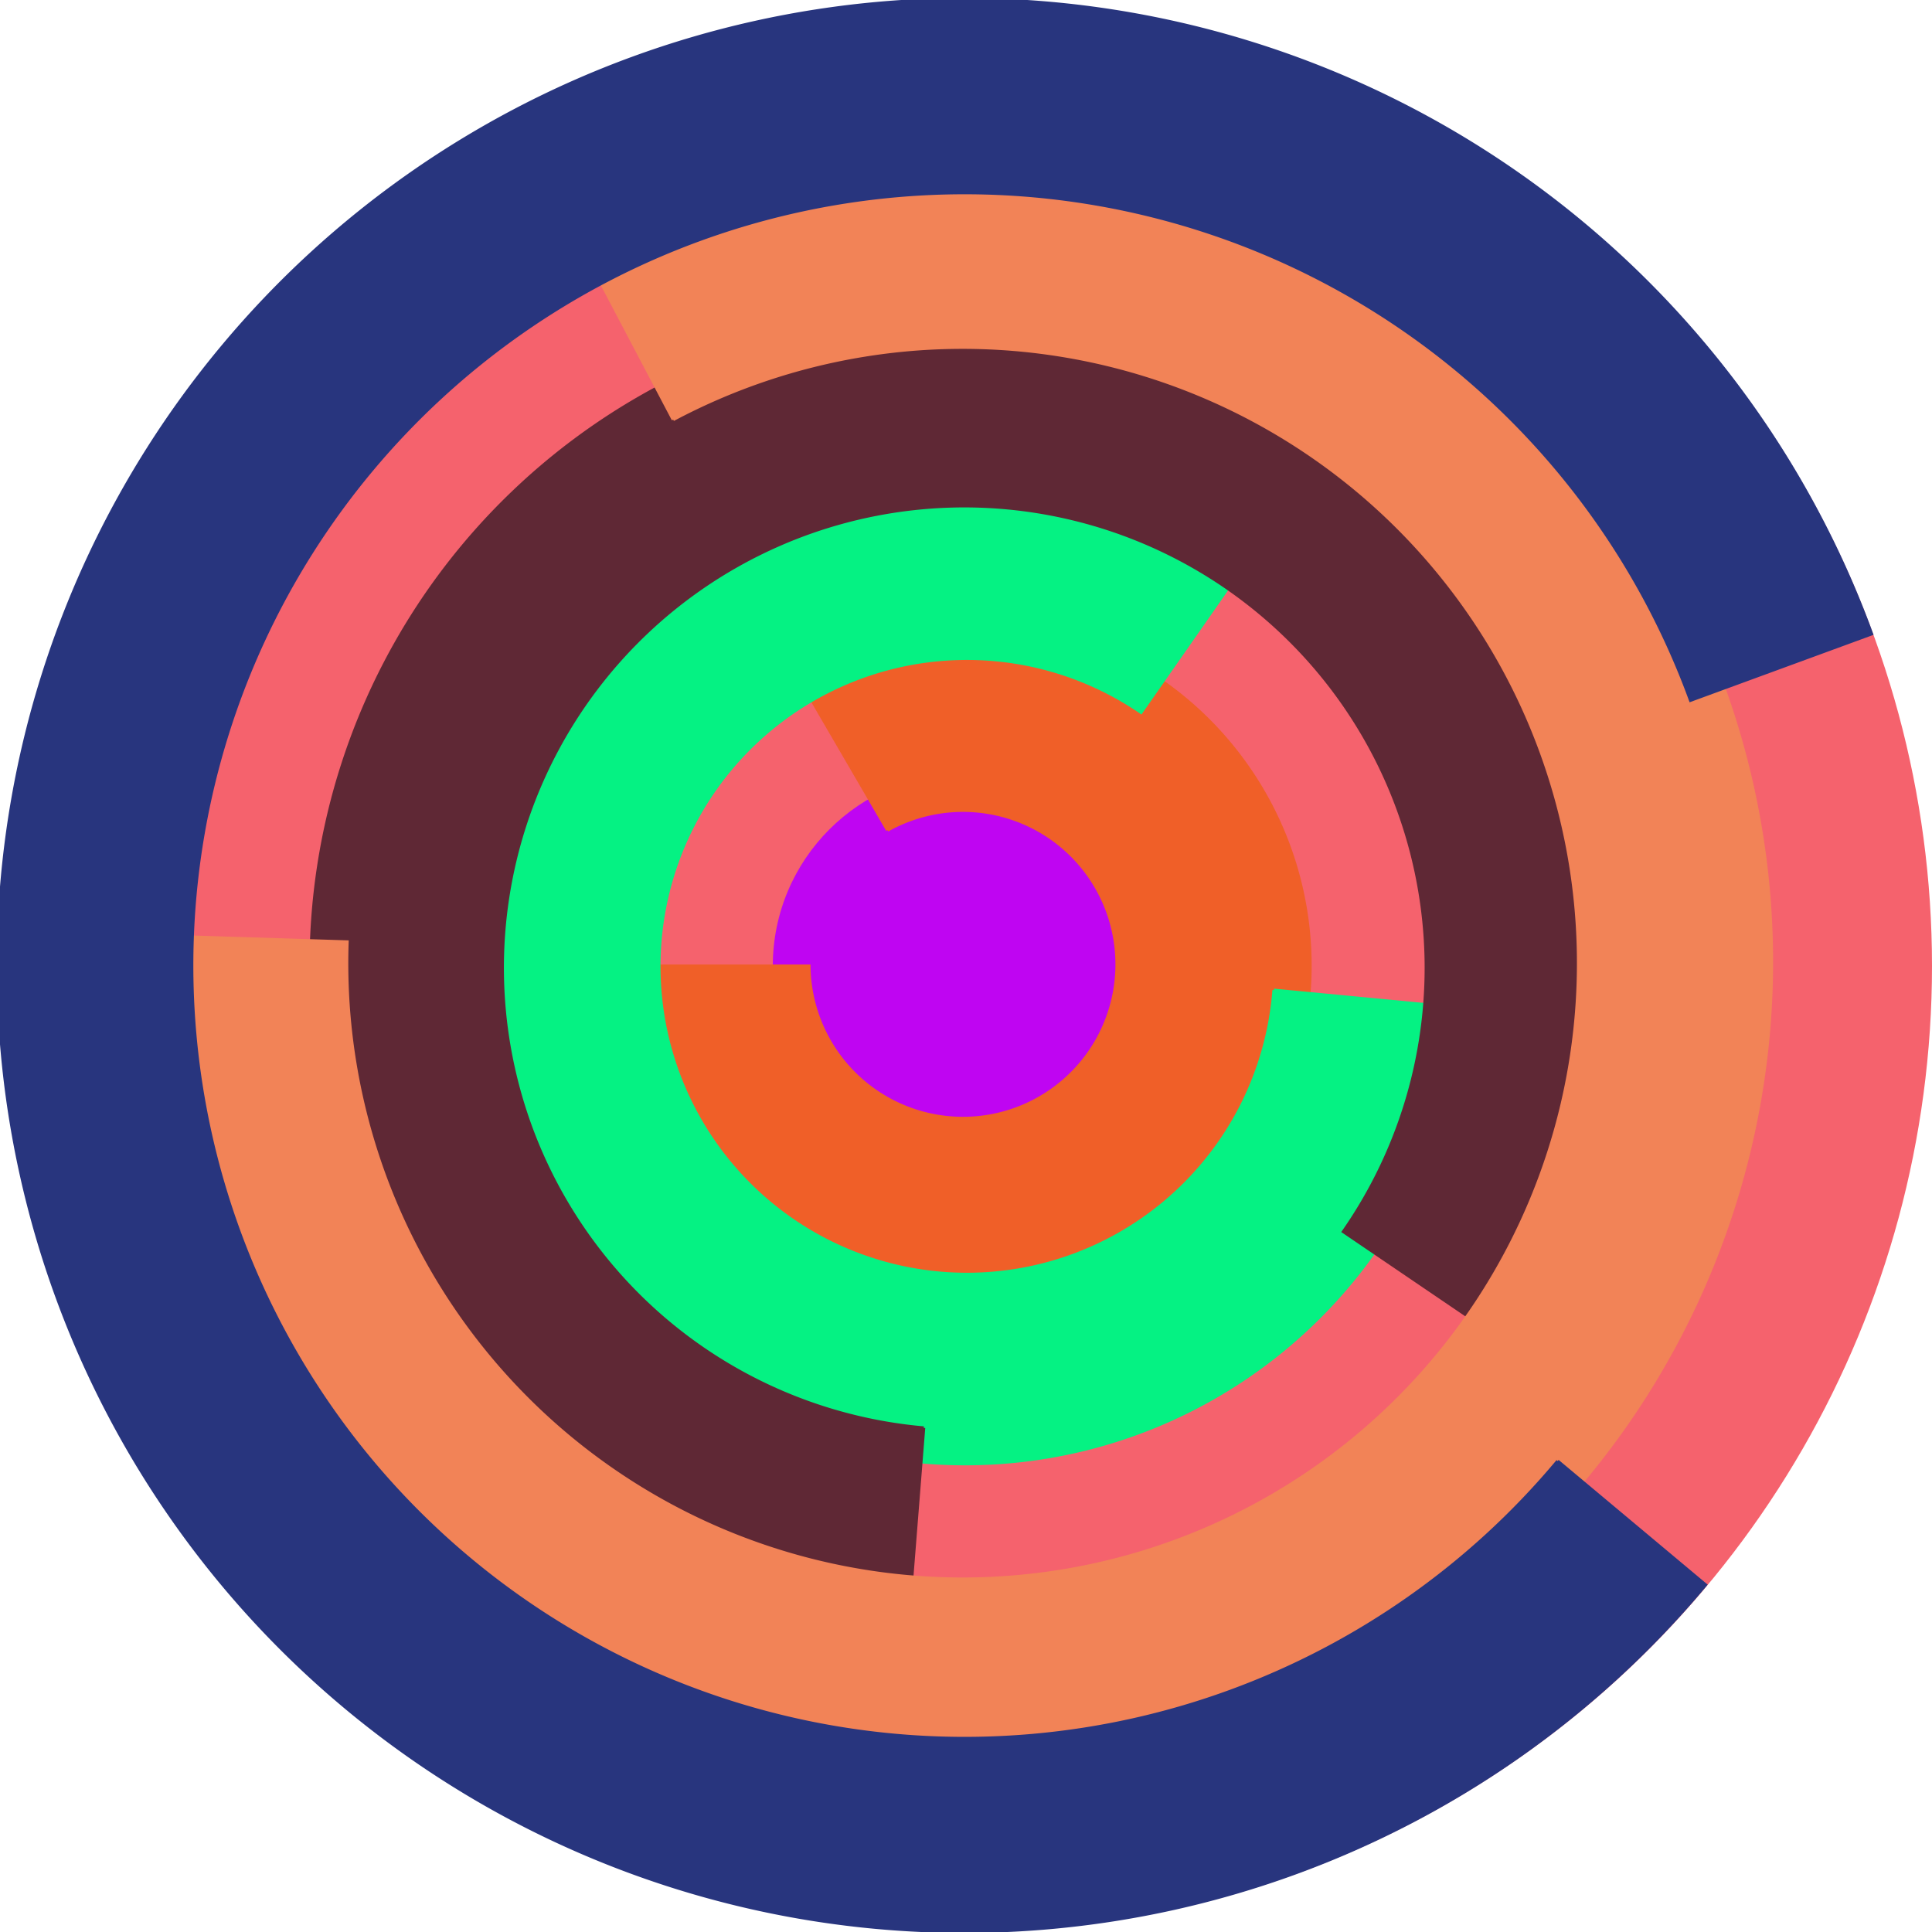
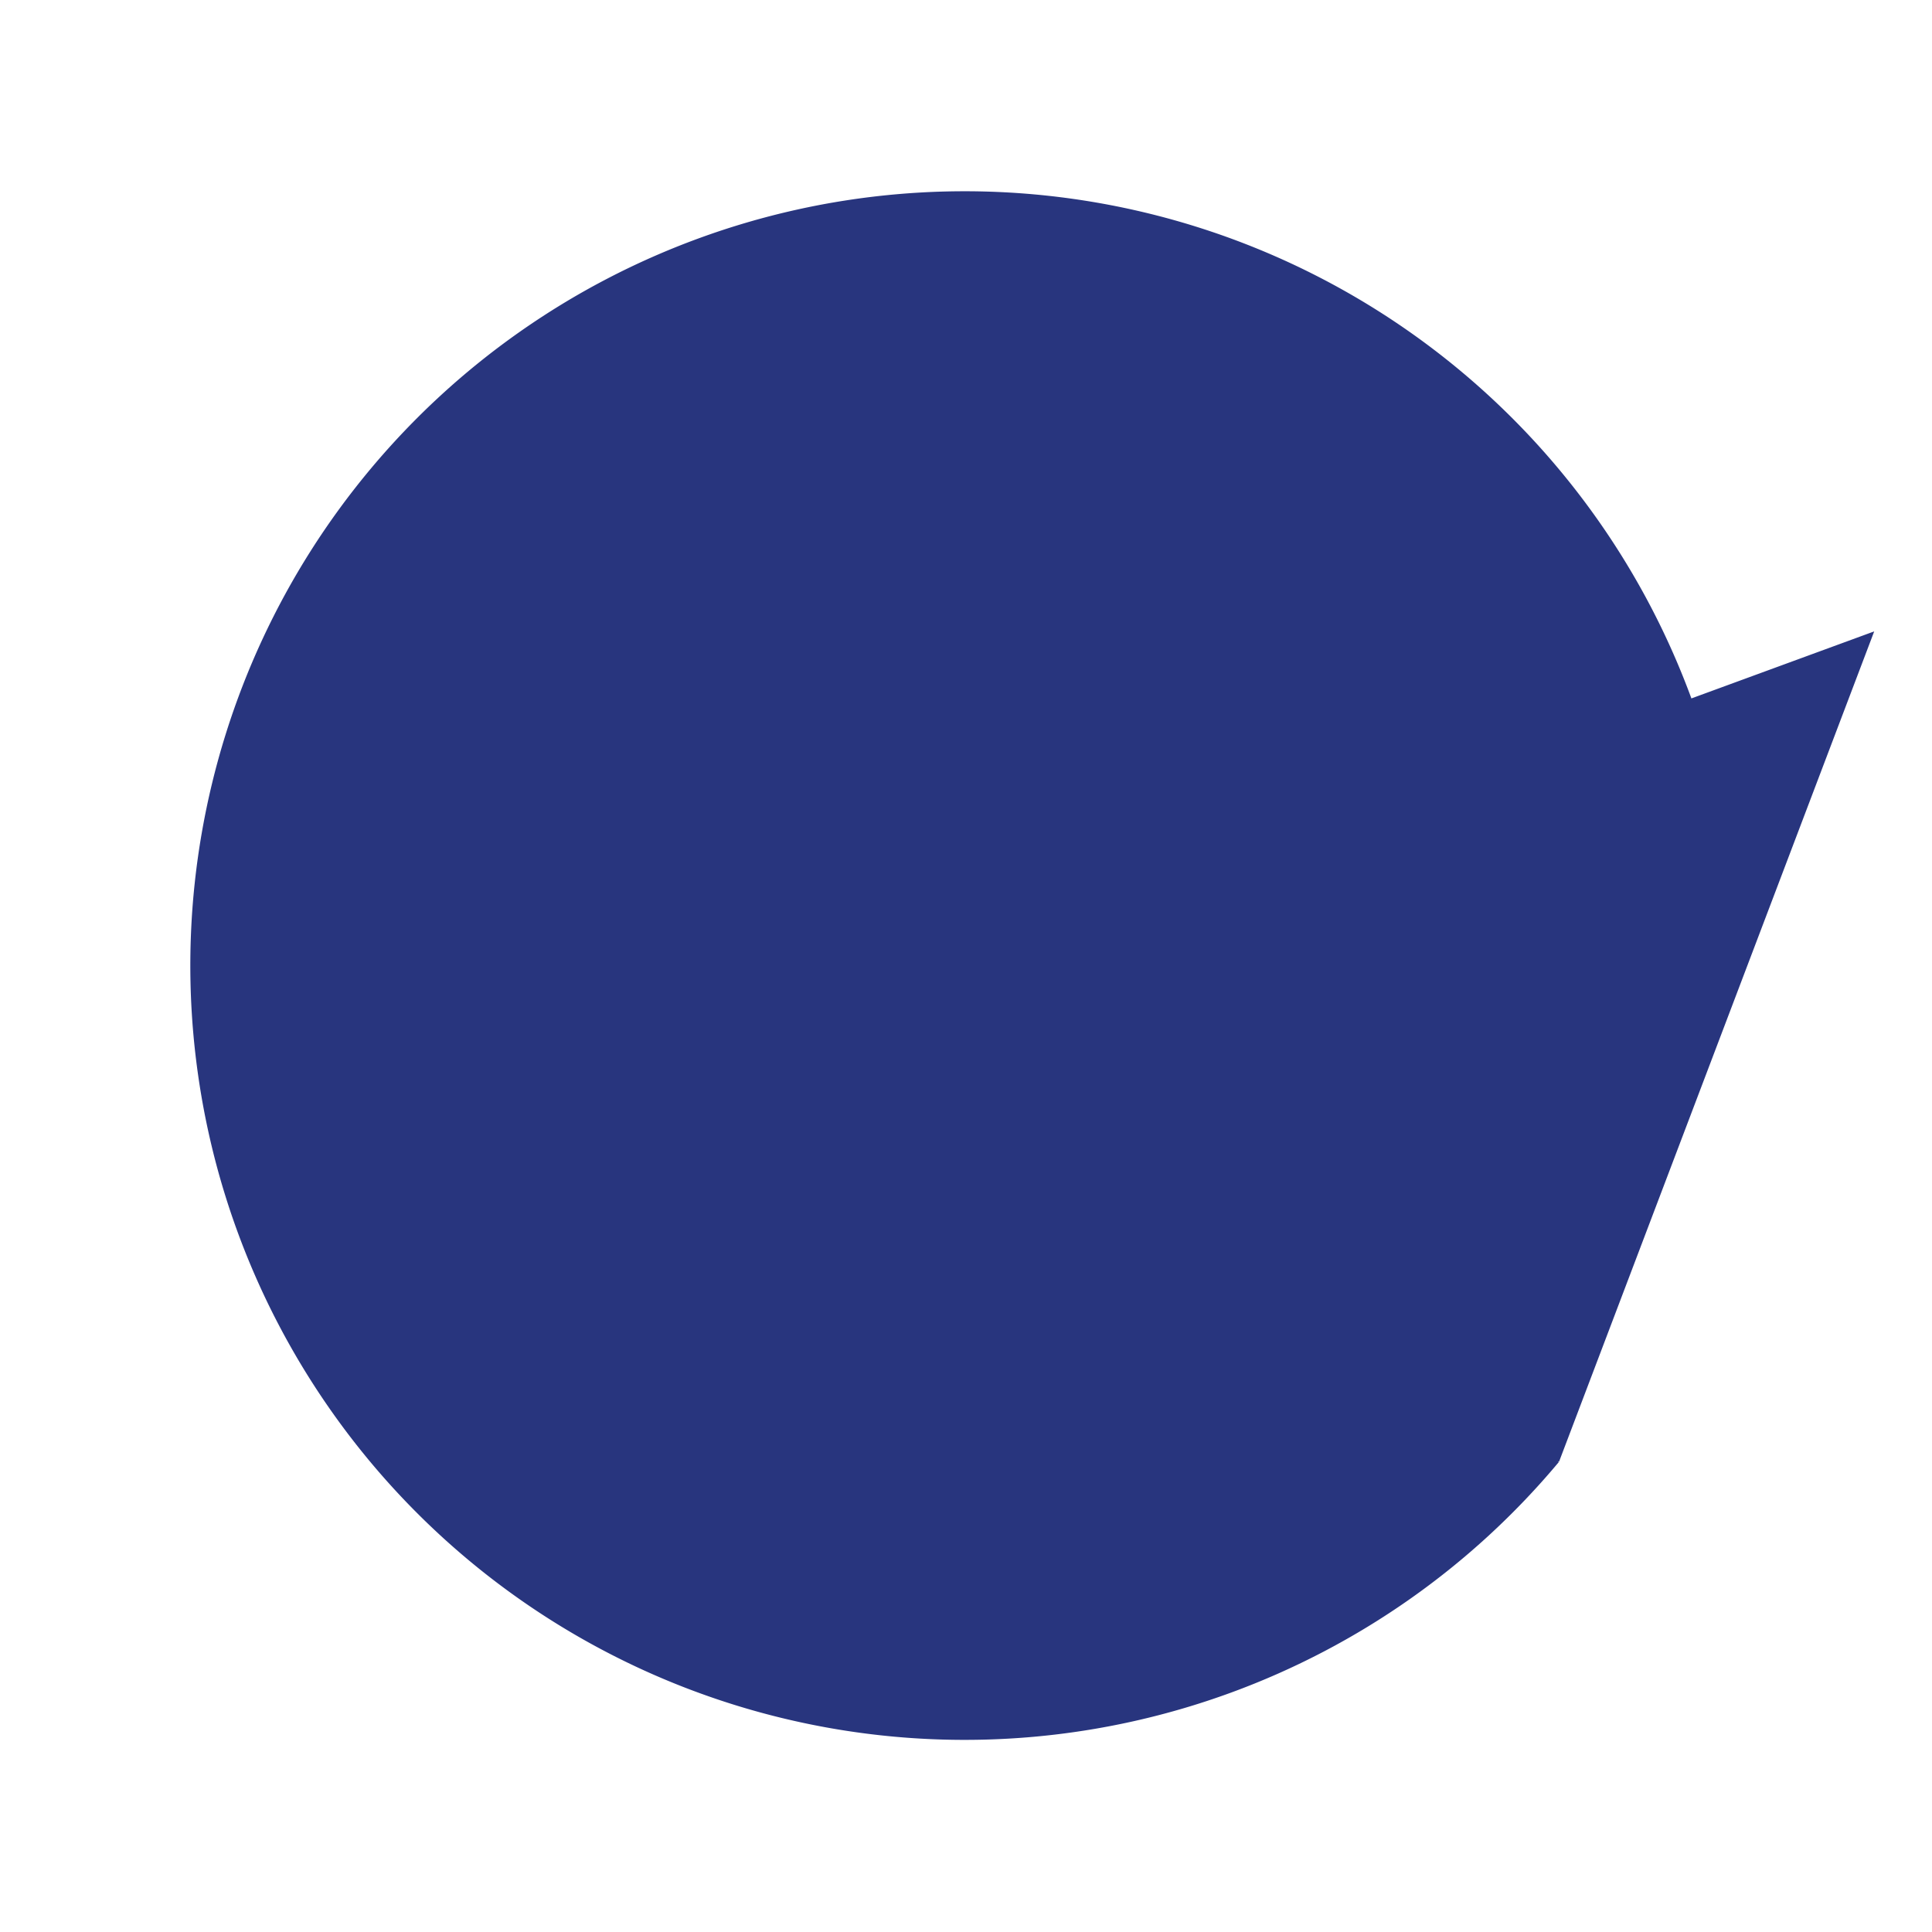
<svg xmlns="http://www.w3.org/2000/svg" version="1.1" width="640" height="640">
-   <circle cx="320" cy="320" r="320" fill="rgb(245, 98, 109)" stroke="" stroke-width="0" />
  <circle cx="320" cy="320" r="64" fill="rgb(191, 5, 242)" stroke="" stroke-width="0" />
-   <path fill="rgb(240, 95, 40)" stroke="rgb(240, 95, 40)" stroke-width="1" d="M 294,275 A 51,51 0 1 1 268,320 L 204,320 A 115,115 0 1 0 262,220 L 294,275" />
-   <path fill="rgb(5, 242, 131)" stroke="rgb(5, 242, 131)" stroke-width="1" d="M 422,328 A 102,102 0 1 1 378,236 L 415,183 A 166,166 0 1 0 485,334 L 422,328" />
-   <path fill="rgb(95, 40, 53)" stroke="rgb(95, 40, 53)" stroke-width="1" d="M 306,473 A 153,153 0 1 1 445,408 L 498,444 A 217,217 0 1 0 301,536 L 306,473" />
-   <path fill="rgb(242, 131, 87)" stroke="rgb(242, 131, 87)" stroke-width="1" d="M 223,139 A 204,204 0 1 1 115,312 L 51,310 A 268,268 0 1 0 193,82 L 223,139" />
-   <path fill="rgb(40, 53, 126)" stroke="rgb(40, 53, 126)" stroke-width="1" d="M 516,484 A 256,256 0 1 1 560,232 L 620,210 A 320,320 0 1 0 565,525 L 516,484" />
+   <path fill="rgb(40, 53, 126)" stroke="rgb(40, 53, 126)" stroke-width="1" d="M 516,484 A 256,256 0 1 1 560,232 L 620,210 L 516,484" />
</svg>